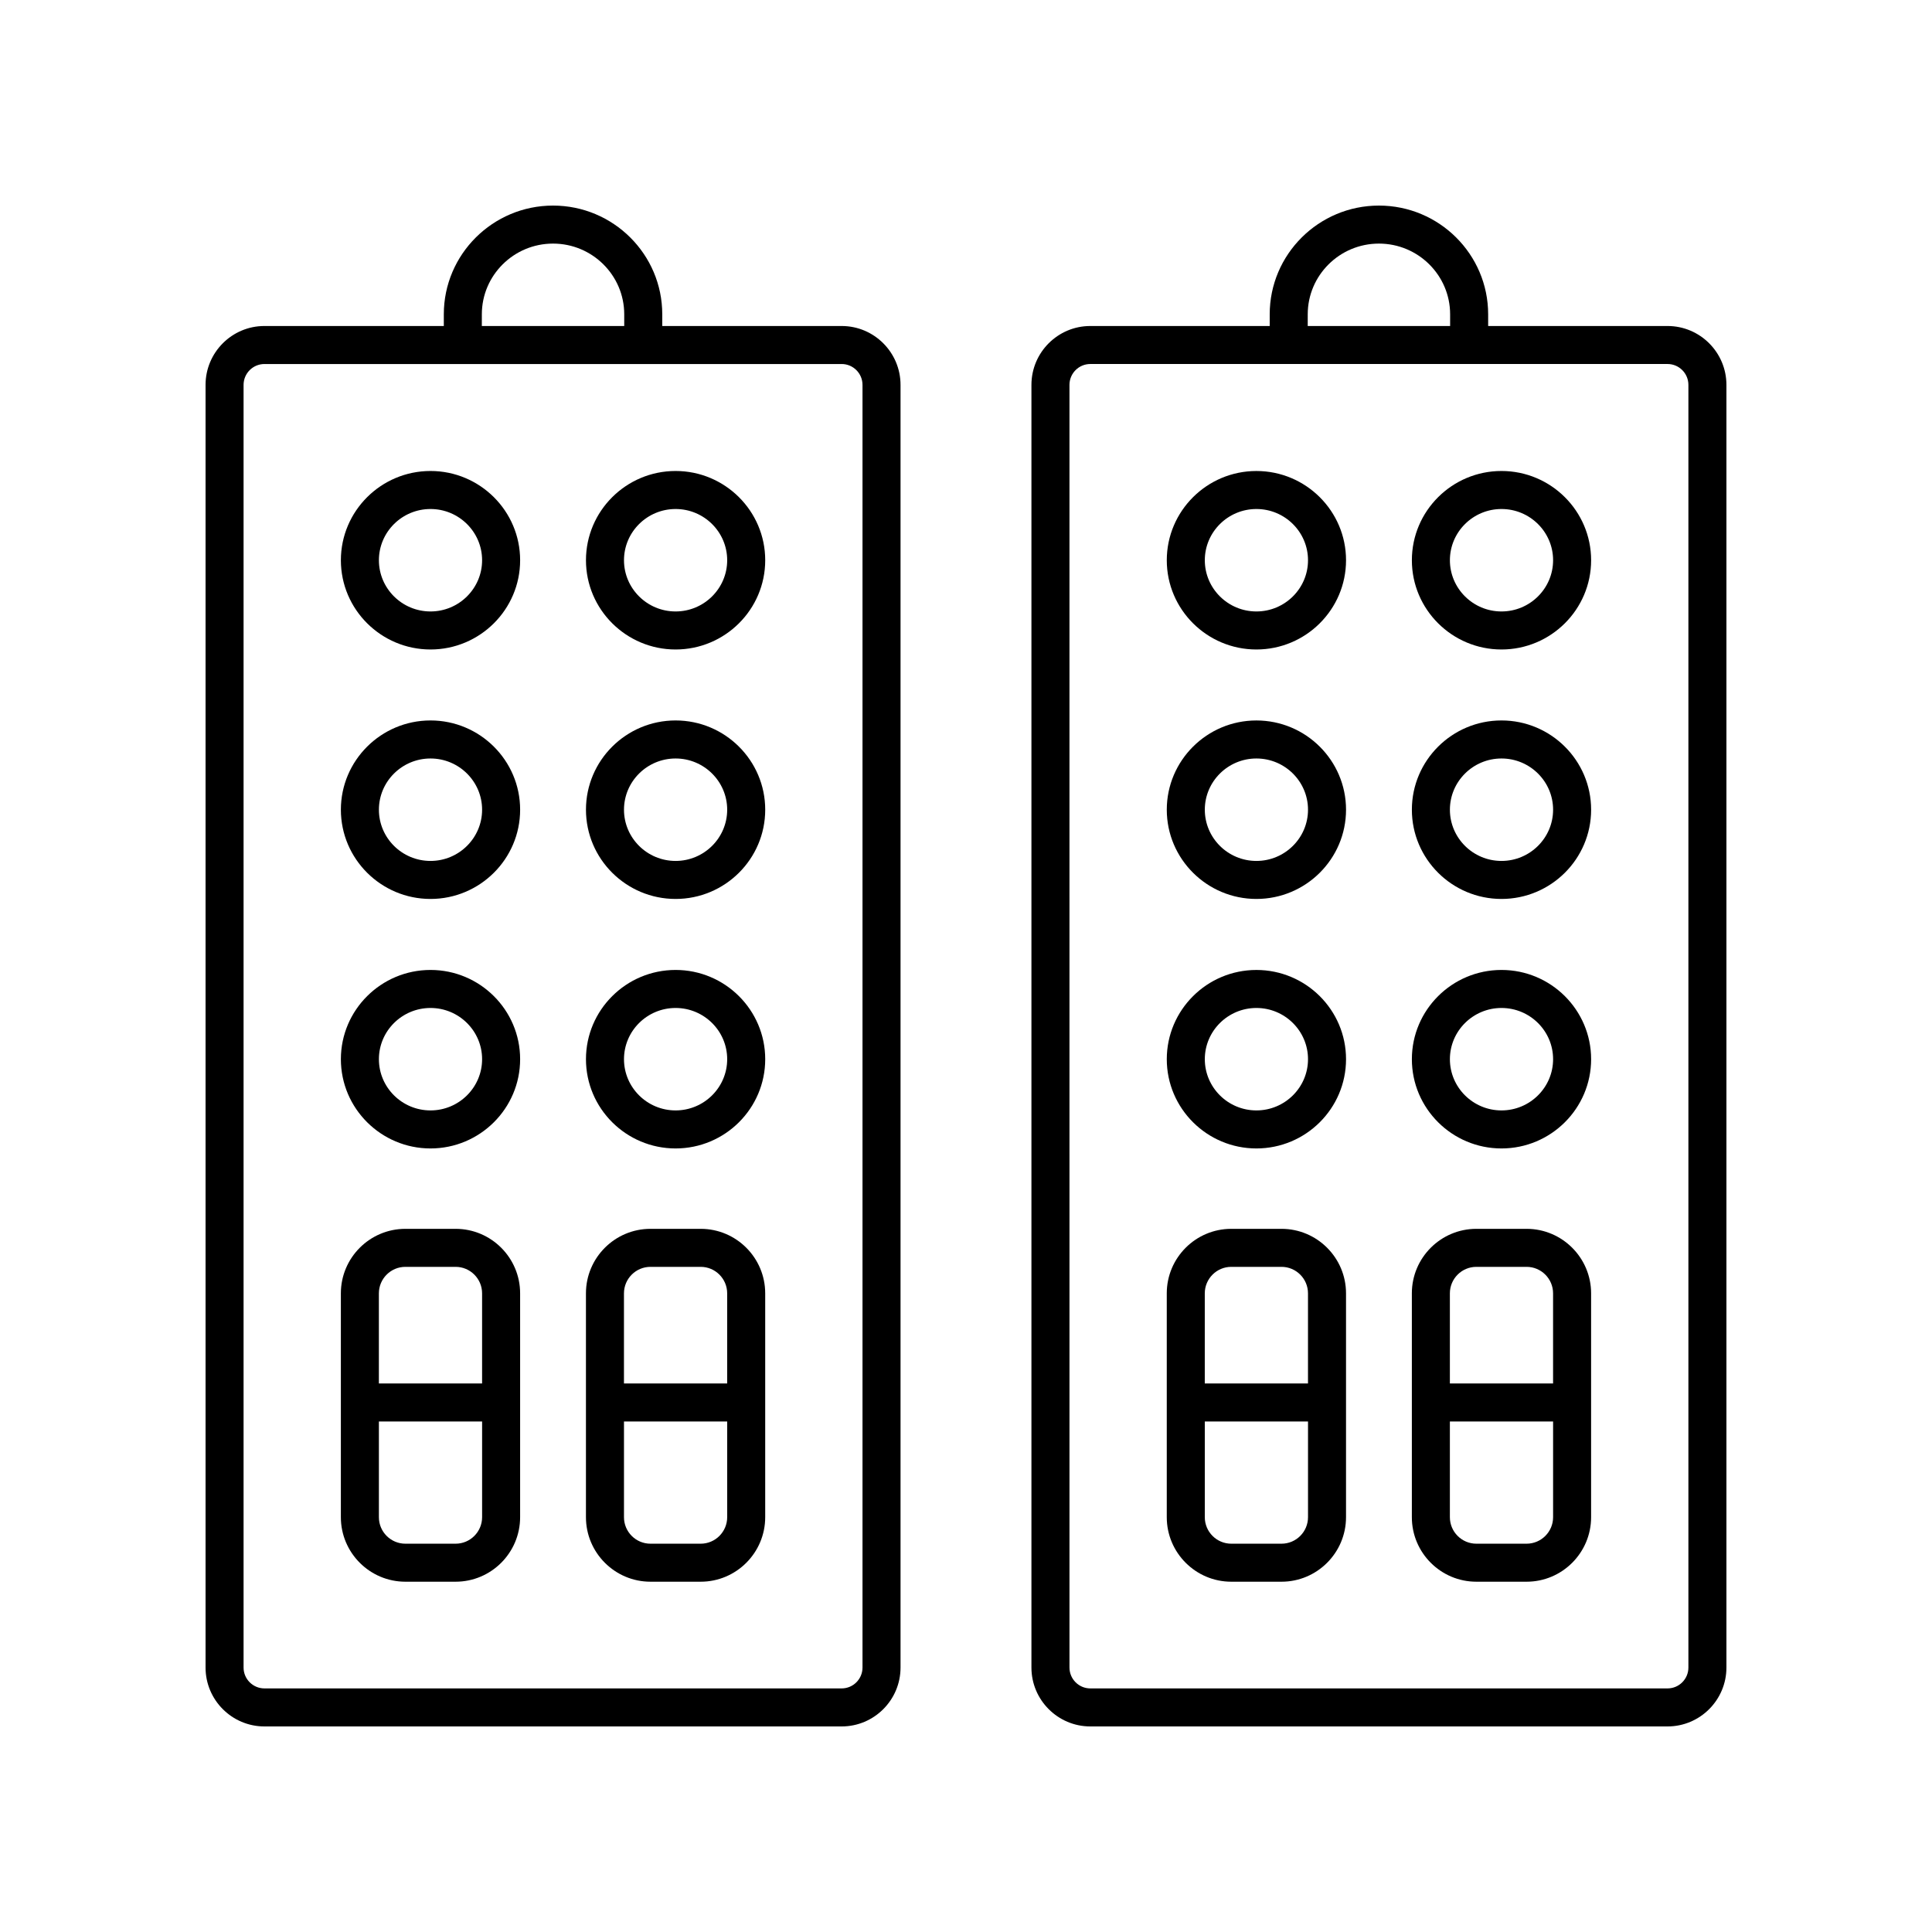
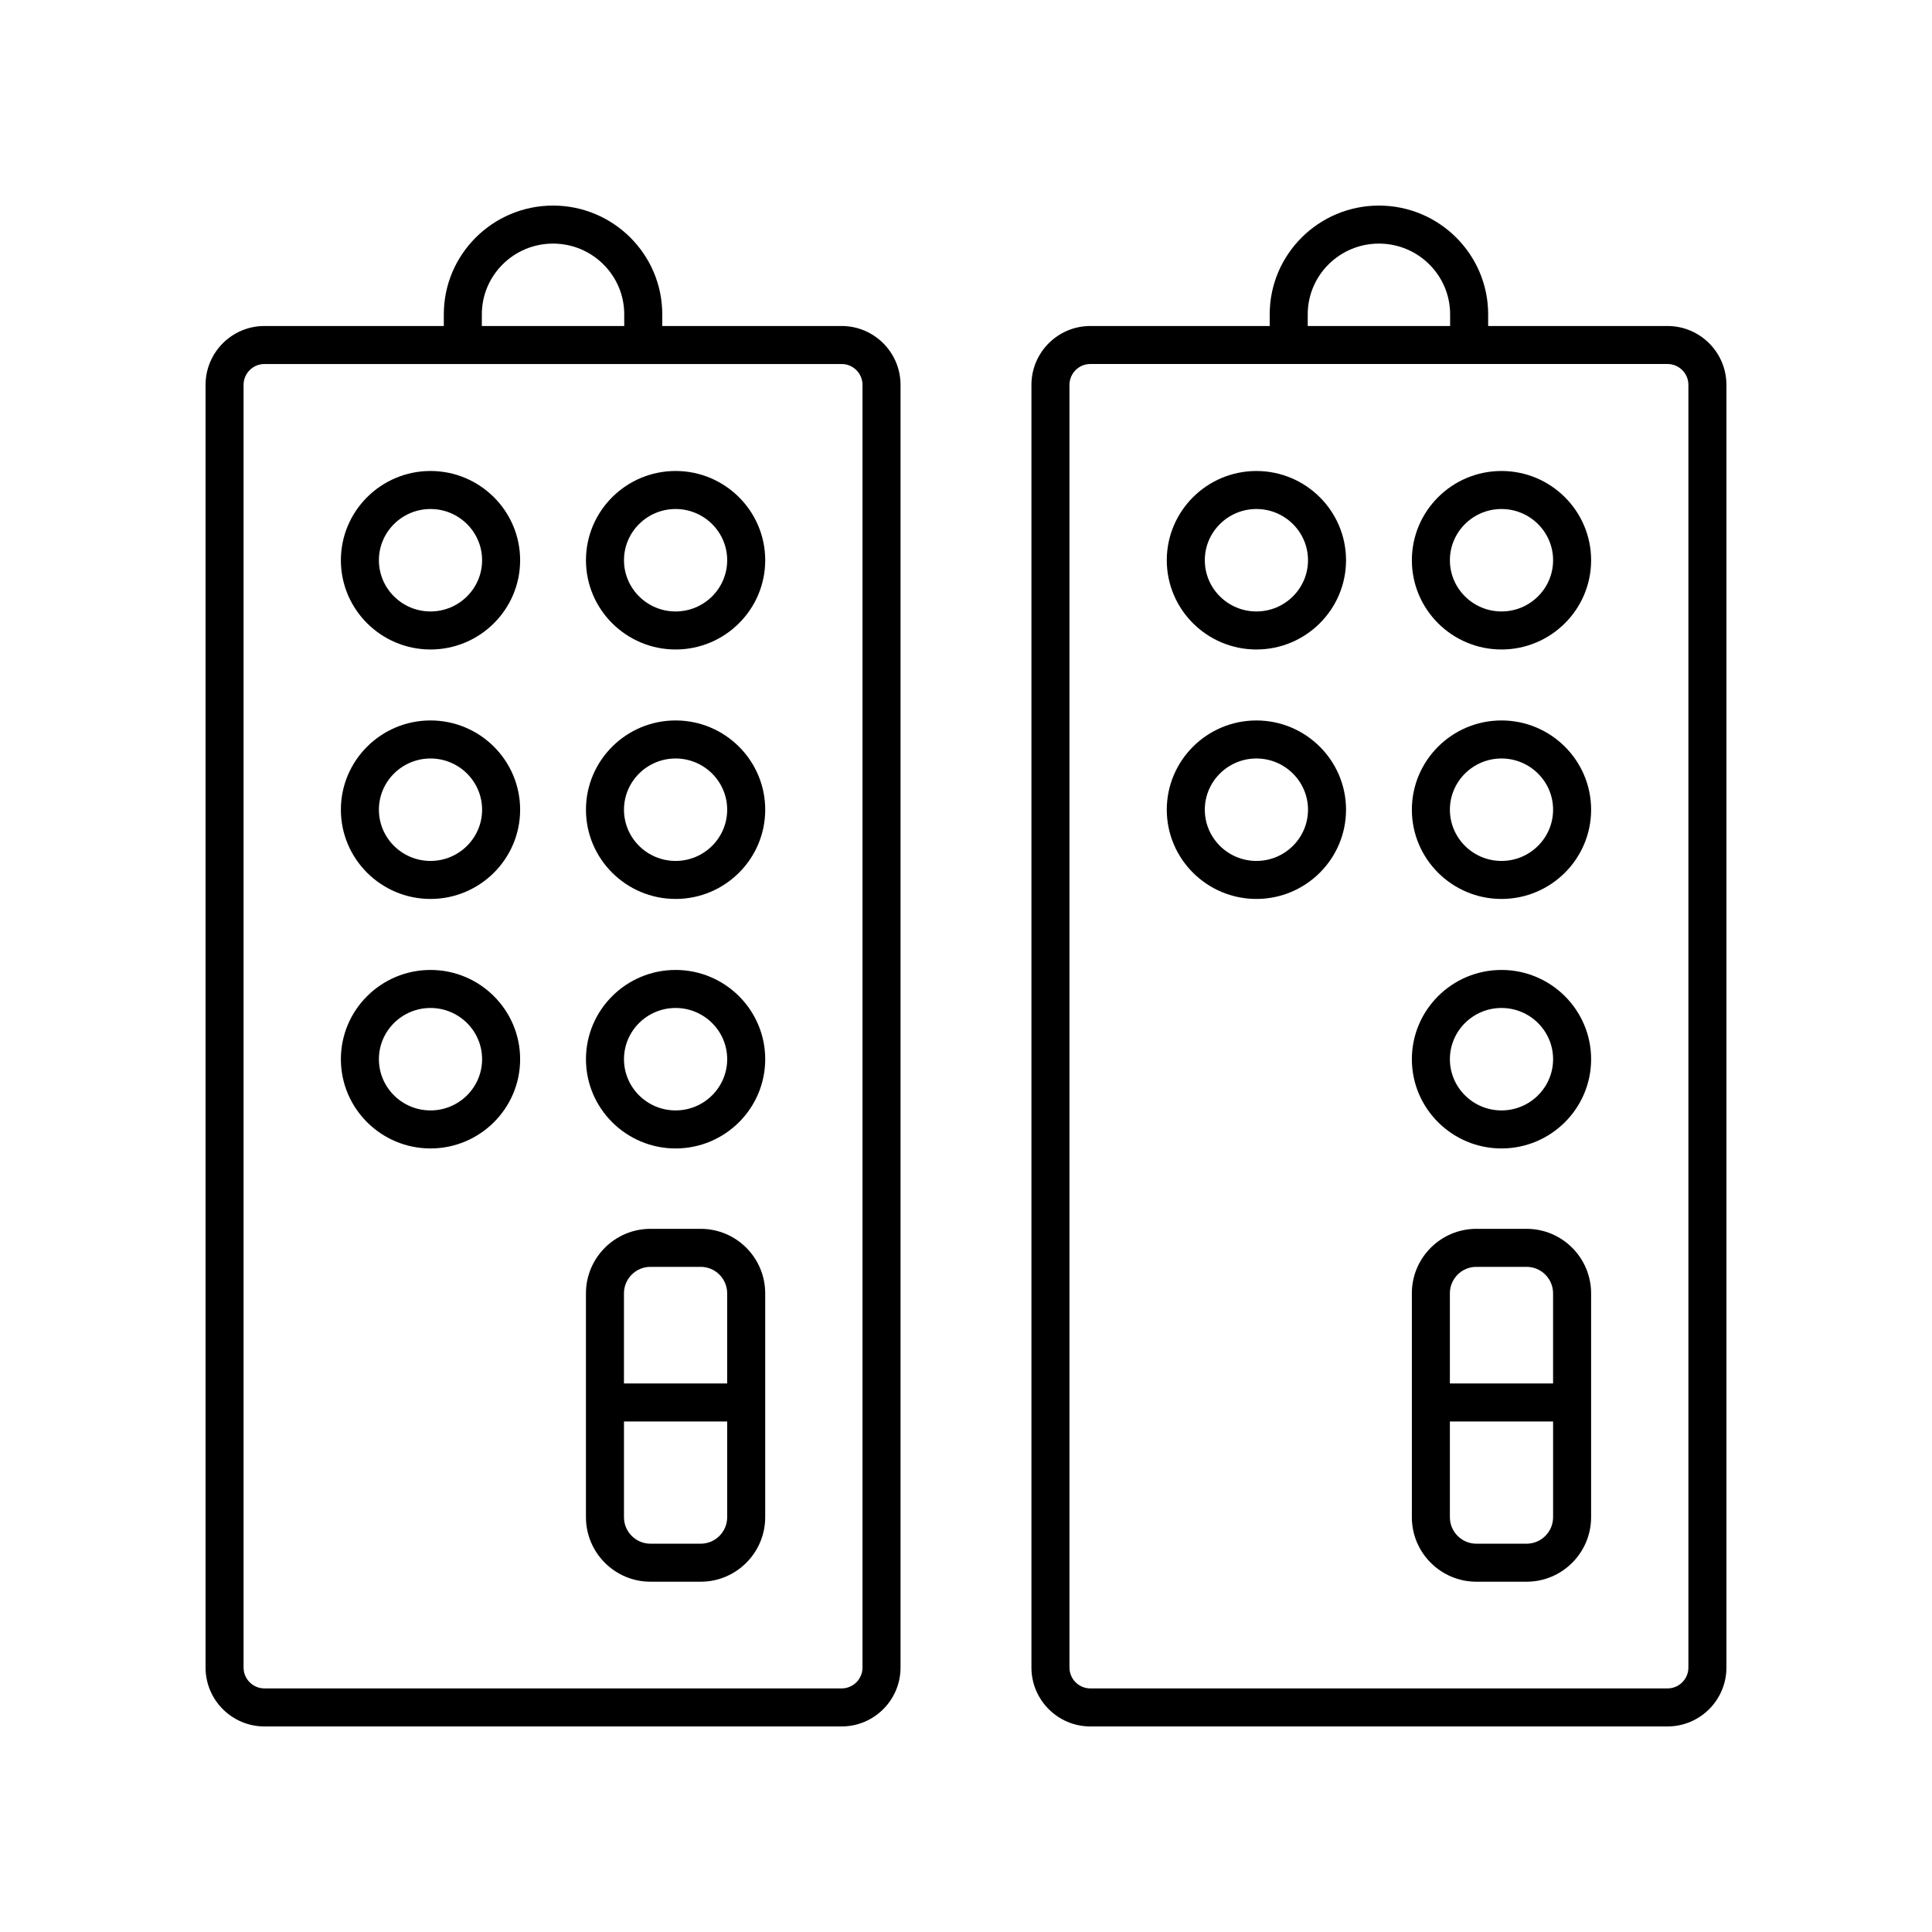
<svg xmlns="http://www.w3.org/2000/svg" fill="#000000" width="800px" height="800px" version="1.1" viewBox="144 144 512 512">
  <g>
    <path d="m290.56 198.48c-15.961 0-28.945 12.926-28.945 28.812v3.102h-47.539c-8.602-0.004-15.602 7-15.602 15.605v339.92c0 8.602 7 15.605 15.605 15.605h152.97c8.602 0 15.602-7 15.602-15.605v-339.92c0-8.605-7-15.605-15.602-15.605h-47.543v-3.102c0-15.891-12.984-28.812-28.945-28.812zm-18.867 28.812c0-10.332 8.461-18.738 18.867-18.738s18.867 8.406 18.867 18.738v3.102h-37.738zm100.88 18.707v339.92c0 3.047-2.481 5.527-5.523 5.527h-152.97c-3.051 0-5.531-2.481-5.531-5.527v-339.92c0-3.051 2.481-5.531 5.531-5.531h152.97c3.043 0 5.523 2.481 5.523 5.531z" />
    <path d="m258.09 316.12c13.098 0 23.75-10.609 23.75-23.652 0-13.039-10.652-23.652-23.75-23.652s-23.754 10.609-23.754 23.652c0 13.039 10.656 23.652 23.754 23.652zm0-37.227c7.539 0 13.672 6.09 13.672 13.574s-6.137 13.574-13.672 13.574c-7.543 0-13.676-6.09-13.676-13.574s6.133-13.574 13.676-13.574z" />
    <path d="m323.04 316.12c13.098 0 23.75-10.609 23.75-23.652 0-13.039-10.652-23.652-23.75-23.652-13.098 0-23.754 10.609-23.754 23.652 0 13.039 10.656 23.652 23.754 23.652zm0-37.227c7.539 0 13.672 6.09 13.672 13.574s-6.137 13.574-13.672 13.574c-7.543 0-13.676-6.09-13.676-13.574s6.133-13.574 13.676-13.574z" />
    <path d="m258.09 382.23c13.098 0 23.75-10.609 23.75-23.652 0-13.039-10.652-23.652-23.75-23.652s-23.754 10.609-23.754 23.652 10.656 23.652 23.754 23.652zm0-37.223c7.539 0 13.672 6.09 13.672 13.574s-6.137 13.574-13.672 13.574c-7.543 0-13.676-6.09-13.676-13.574s6.133-13.574 13.676-13.574z" />
    <path d="m323.04 382.23c13.098 0 23.75-10.609 23.75-23.652 0-13.039-10.652-23.652-23.75-23.652-13.098 0-23.754 10.609-23.754 23.652s10.656 23.652 23.754 23.652zm0-37.223c7.539 0 13.672 6.09 13.672 13.574s-6.137 13.574-13.672 13.574c-7.543 0-13.676-6.09-13.676-13.574s6.133-13.574 13.676-13.574z" />
    <path d="m258.09 448.35c13.098 0 23.75-10.609 23.75-23.652 0-13.039-10.652-23.652-23.75-23.652s-23.754 10.609-23.754 23.652c0 13.043 10.656 23.652 23.754 23.652zm0-37.227c7.539 0 13.672 6.09 13.672 13.574 0 7.484-6.137 13.574-13.672 13.574-7.543 0-13.676-6.09-13.676-13.574 0-7.484 6.133-13.574 13.676-13.574z" />
    <path d="m323.04 448.35c13.098 0 23.75-10.609 23.75-23.652 0-13.039-10.652-23.652-23.75-23.652-13.098 0-23.754 10.609-23.754 23.652 0 13.043 10.656 23.652 23.754 23.652zm0-37.227c7.539 0 13.672 6.09 13.672 13.574 0 7.484-6.137 13.574-13.672 13.574-7.543 0-13.676-6.09-13.676-13.574 0-7.484 6.133-13.574 13.676-13.574z" />
-     <path d="m251.43 563.17h13.312c9.426 0 17.094-7.672 17.094-17.098v-59.324c0-9.426-7.664-17.094-17.094-17.094h-13.312c-9.426 0-17.098 7.668-17.098 17.094v59.324c0 9.426 7.672 17.098 17.098 17.098zm13.312-10.074h-13.312c-3.871 0-7.019-3.148-7.019-7.019v-25.371h27.352v25.371c-0.004 3.867-3.152 7.019-7.019 7.019zm-13.312-73.367h13.312c3.867 0 7.016 3.148 7.016 7.019v23.879h-27.352v-23.879c0.004-3.871 3.152-7.019 7.023-7.019z" />
    <path d="m316.38 563.17h13.312c9.426 0 17.094-7.672 17.094-17.098v-59.324c0-9.426-7.664-17.094-17.094-17.094h-13.312c-9.426 0-17.098 7.668-17.098 17.094v59.324c0 9.426 7.672 17.098 17.098 17.098zm13.312-10.074h-13.312c-3.871 0-7.019-3.148-7.019-7.019v-25.371h27.352v25.371c-0.004 3.867-3.152 7.019-7.019 7.019zm-13.312-73.367h13.312c3.867 0 7.016 3.148 7.016 7.019v23.879h-27.352v-23.879c0.004-3.871 3.152-7.019 7.023-7.019z" />
    <path d="m509.43 198.48c-15.961 0-28.945 12.926-28.945 28.812v3.102h-47.543c-8.602 0-15.602 7-15.602 15.605v339.92c0.004 8.602 7.004 15.605 15.605 15.605h152.97c8.602 0 15.605-7.004 15.605-15.605v-339.92c0-8.605-7-15.605-15.605-15.605h-47.539v-3.102c0-15.891-12.984-28.812-28.945-28.812zm-18.867 28.812c0-10.332 8.461-18.738 18.867-18.738s18.867 8.406 18.867 18.738v3.102h-37.738zm100.88 18.707v339.92c0 3.047-2.481 5.527-5.527 5.527h-152.97c-3.047 0-5.523-2.481-5.523-5.531l-0.004-339.92c0-3.051 2.481-5.531 5.523-5.531h152.97c3.051 0 5.531 2.481 5.531 5.531z" />
    <path d="m476.96 316.12c13.098 0 23.754-10.609 23.754-23.652 0-13.039-10.656-23.648-23.754-23.648-13.098 0-23.75 10.609-23.75 23.652 0 13.035 10.652 23.648 23.75 23.648zm0-37.227c7.543 0 13.676 6.09 13.676 13.574s-6.137 13.574-13.676 13.574c-7.539 0-13.672-6.09-13.672-13.574s6.137-13.574 13.672-13.574z" />
    <path d="m541.91 316.12c13.098 0 23.754-10.609 23.754-23.652 0-13.039-10.656-23.652-23.754-23.652s-23.75 10.609-23.75 23.652c0 13.039 10.652 23.652 23.75 23.652zm0-37.227c7.543 0 13.676 6.09 13.676 13.574s-6.137 13.574-13.676 13.574-13.672-6.09-13.672-13.574 6.133-13.574 13.672-13.574z" />
-     <path d="m476.96 382.23c13.098 0 23.754-10.609 23.754-23.652 0-13.035-10.656-23.648-23.754-23.648-13.098 0-23.75 10.609-23.75 23.652 0 13.039 10.652 23.648 23.75 23.648zm0-37.223c7.543 0 13.676 6.09 13.676 13.574s-6.137 13.574-13.676 13.574c-7.539 0-13.672-6.09-13.672-13.574s6.137-13.574 13.672-13.574z" />
+     <path d="m476.96 382.23c13.098 0 23.754-10.609 23.754-23.652 0-13.035-10.656-23.648-23.754-23.648-13.098 0-23.75 10.609-23.75 23.652 0 13.039 10.652 23.648 23.75 23.648zm0-37.223c7.543 0 13.676 6.09 13.676 13.574s-6.137 13.574-13.676 13.574c-7.539 0-13.672-6.09-13.672-13.574s6.137-13.574 13.672-13.574" />
    <path d="m541.91 382.23c13.098 0 23.754-10.609 23.754-23.652 0-13.039-10.656-23.652-23.754-23.652s-23.75 10.609-23.75 23.652 10.652 23.652 23.75 23.652zm0-37.223c7.543 0 13.676 6.09 13.676 13.574s-6.137 13.574-13.676 13.574-13.672-6.09-13.672-13.574 6.133-13.574 13.672-13.574z" />
-     <path d="m476.96 448.35c13.098 0 23.754-10.609 23.754-23.652 0-13.039-10.656-23.648-23.754-23.648-13.098 0-23.75 10.609-23.75 23.652 0 13.039 10.652 23.648 23.75 23.648zm0-37.227c7.543 0 13.676 6.09 13.676 13.574 0 7.484-6.137 13.574-13.676 13.574-7.539 0-13.672-6.09-13.672-13.574 0-7.484 6.137-13.574 13.672-13.574z" />
    <path d="m541.91 448.35c13.098 0 23.754-10.609 23.754-23.652 0-13.039-10.656-23.652-23.754-23.652s-23.75 10.609-23.75 23.652c0 13.043 10.652 23.652 23.75 23.652zm0-37.227c7.543 0 13.676 6.09 13.676 13.574 0 7.484-6.137 13.574-13.676 13.574s-13.672-6.09-13.672-13.574c0-7.484 6.133-13.574 13.672-13.574z" />
-     <path d="m470.3 563.17h13.312c9.426 0 17.098-7.672 17.098-17.098v-59.324c0-9.426-7.672-17.094-17.098-17.094h-13.312c-9.426 0-17.094 7.668-17.094 17.094v59.324c0 9.426 7.668 17.098 17.094 17.098zm13.312-10.074h-13.312c-3.867 0-7.016-3.148-7.016-7.019v-25.371h27.352v25.371c0 3.867-3.152 7.019-7.023 7.019zm-13.312-73.367h13.312c3.871 0 7.019 3.148 7.019 7.019v23.879h-27.352v-23.879c0.004-3.871 3.152-7.019 7.019-7.019z" />
    <path d="m535.25 563.17h13.312c9.426 0 17.098-7.672 17.098-17.098v-59.324c0-9.426-7.672-17.094-17.098-17.094h-13.312c-9.426 0-17.094 7.668-17.094 17.094v59.324c0 9.426 7.668 17.098 17.094 17.098zm13.312-10.074h-13.312c-3.867 0-7.016-3.148-7.016-7.019v-25.371h27.352v25.371c0 3.867-3.152 7.019-7.023 7.019zm-13.312-73.367h13.312c3.871 0 7.019 3.148 7.019 7.019v23.879h-27.348v-23.879c0-3.871 3.148-7.019 7.016-7.019z" />
  </g>
</svg>